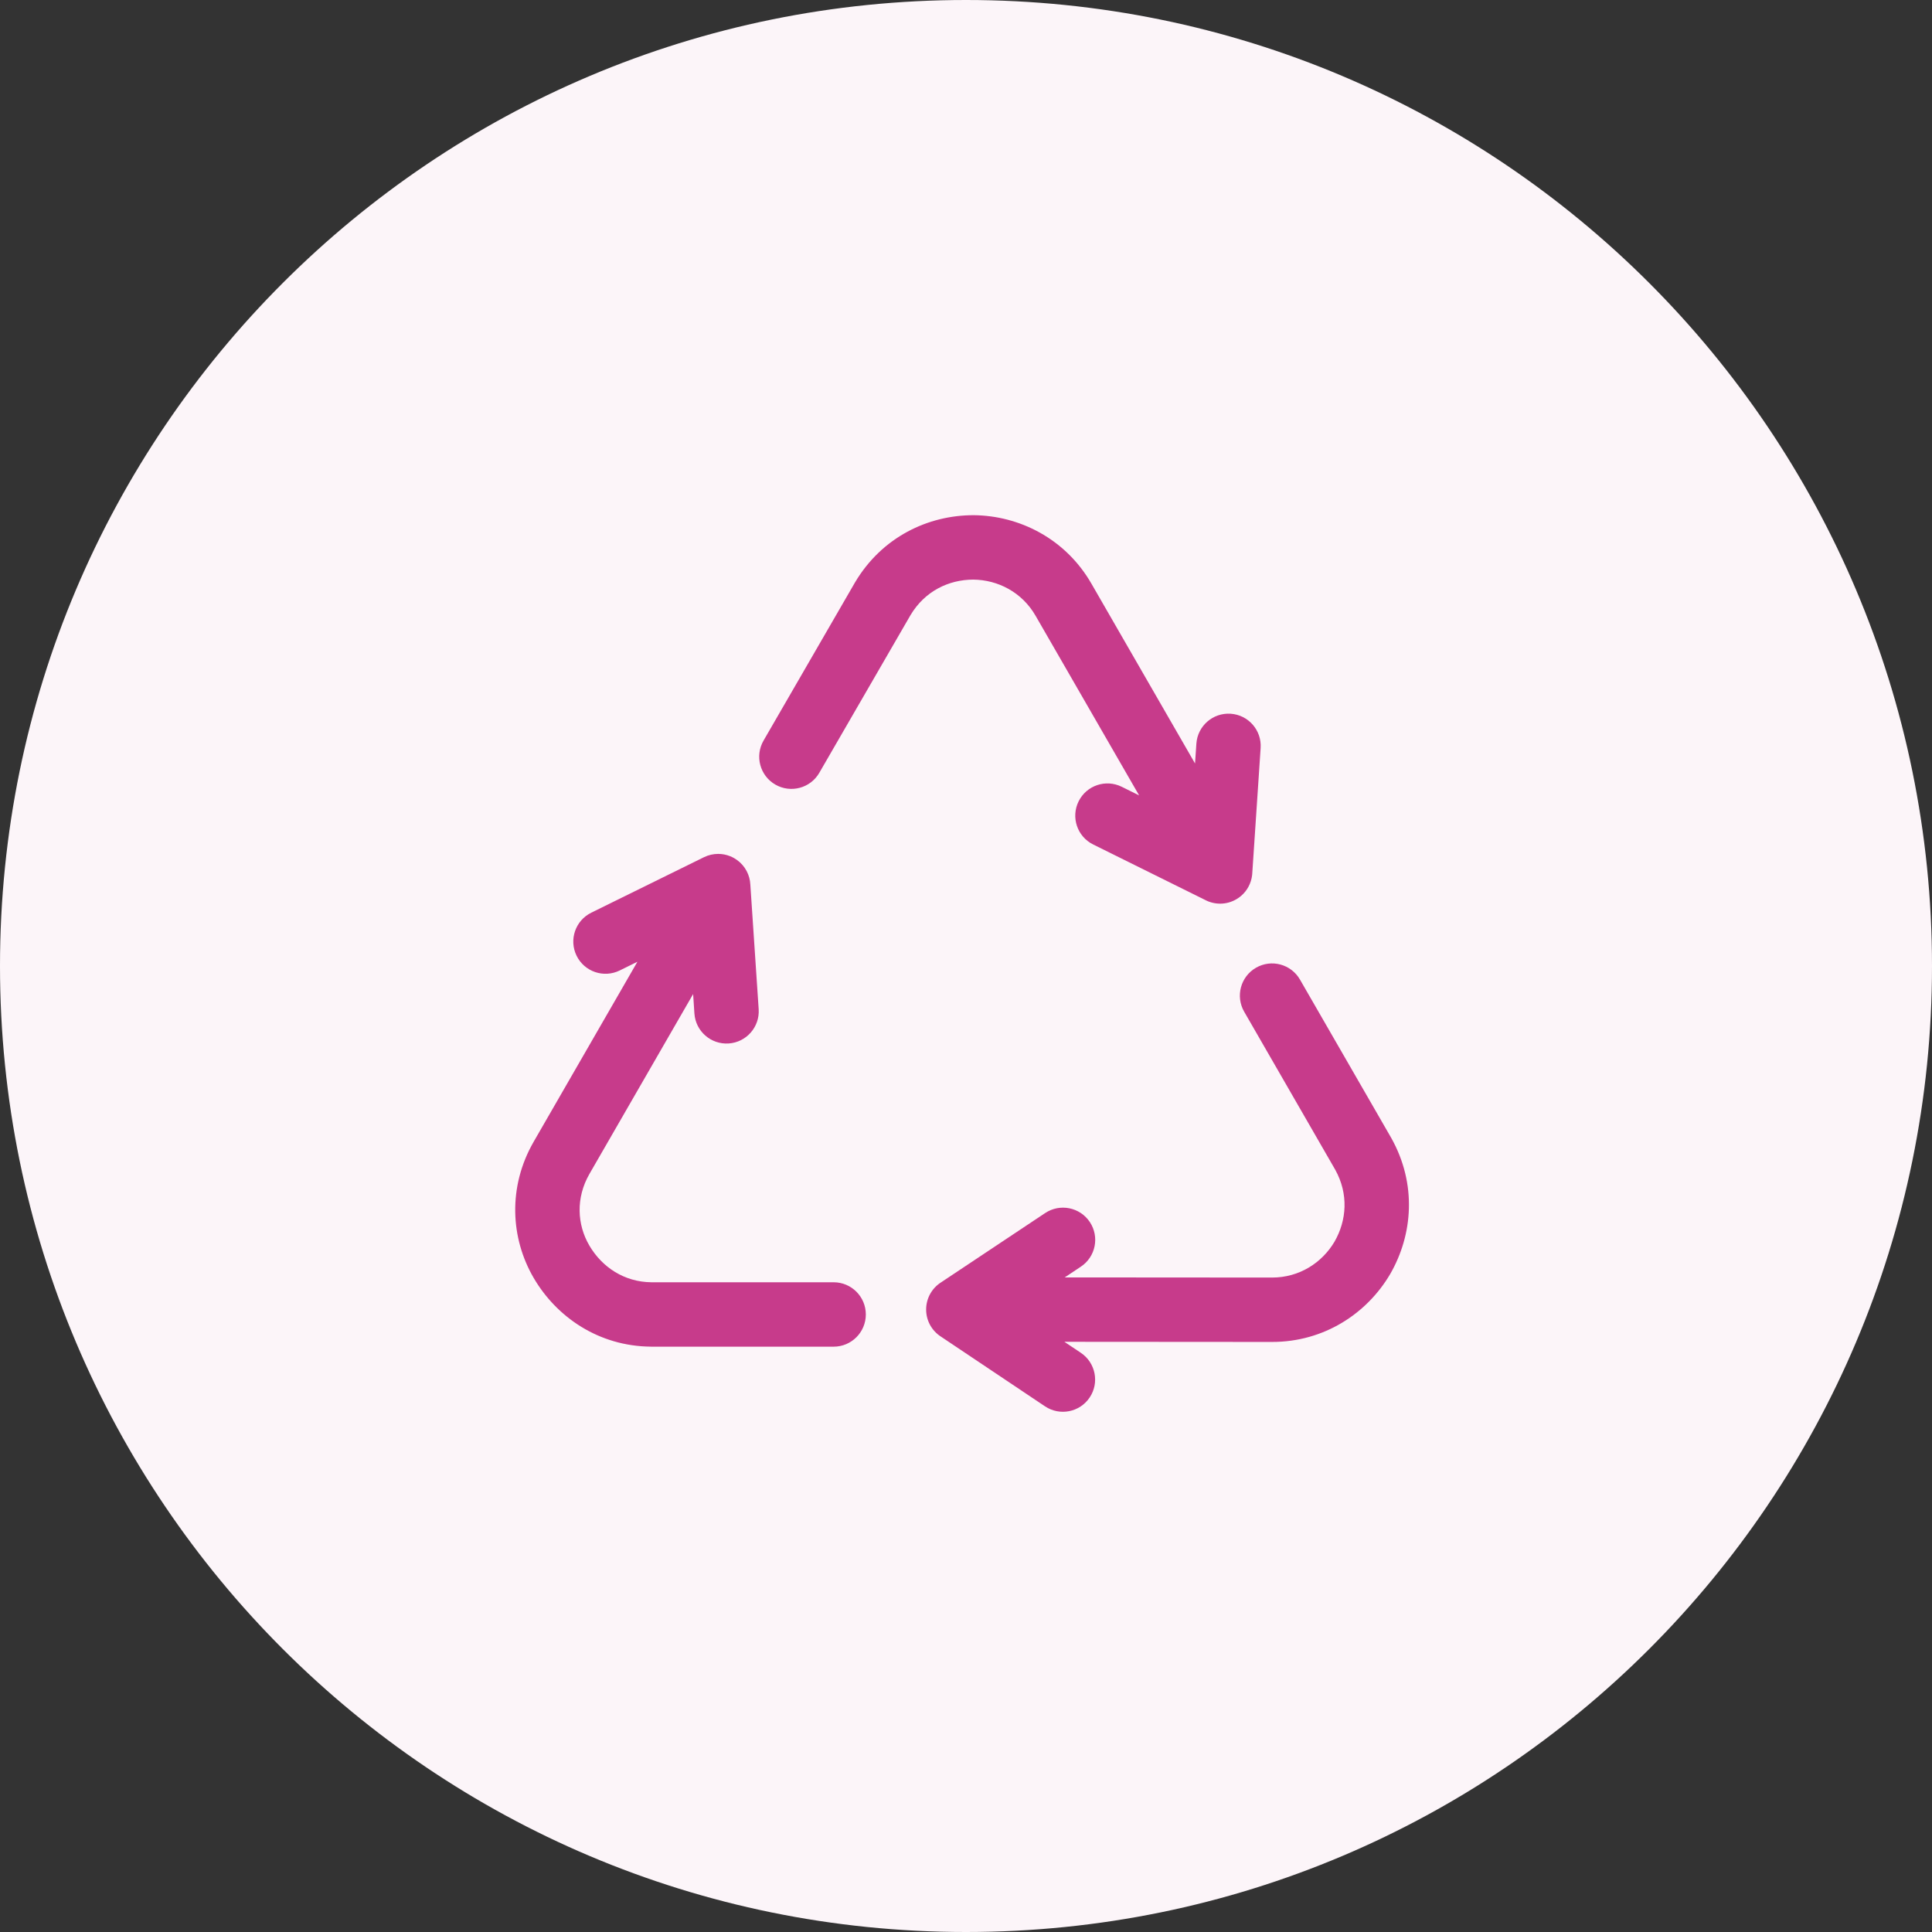
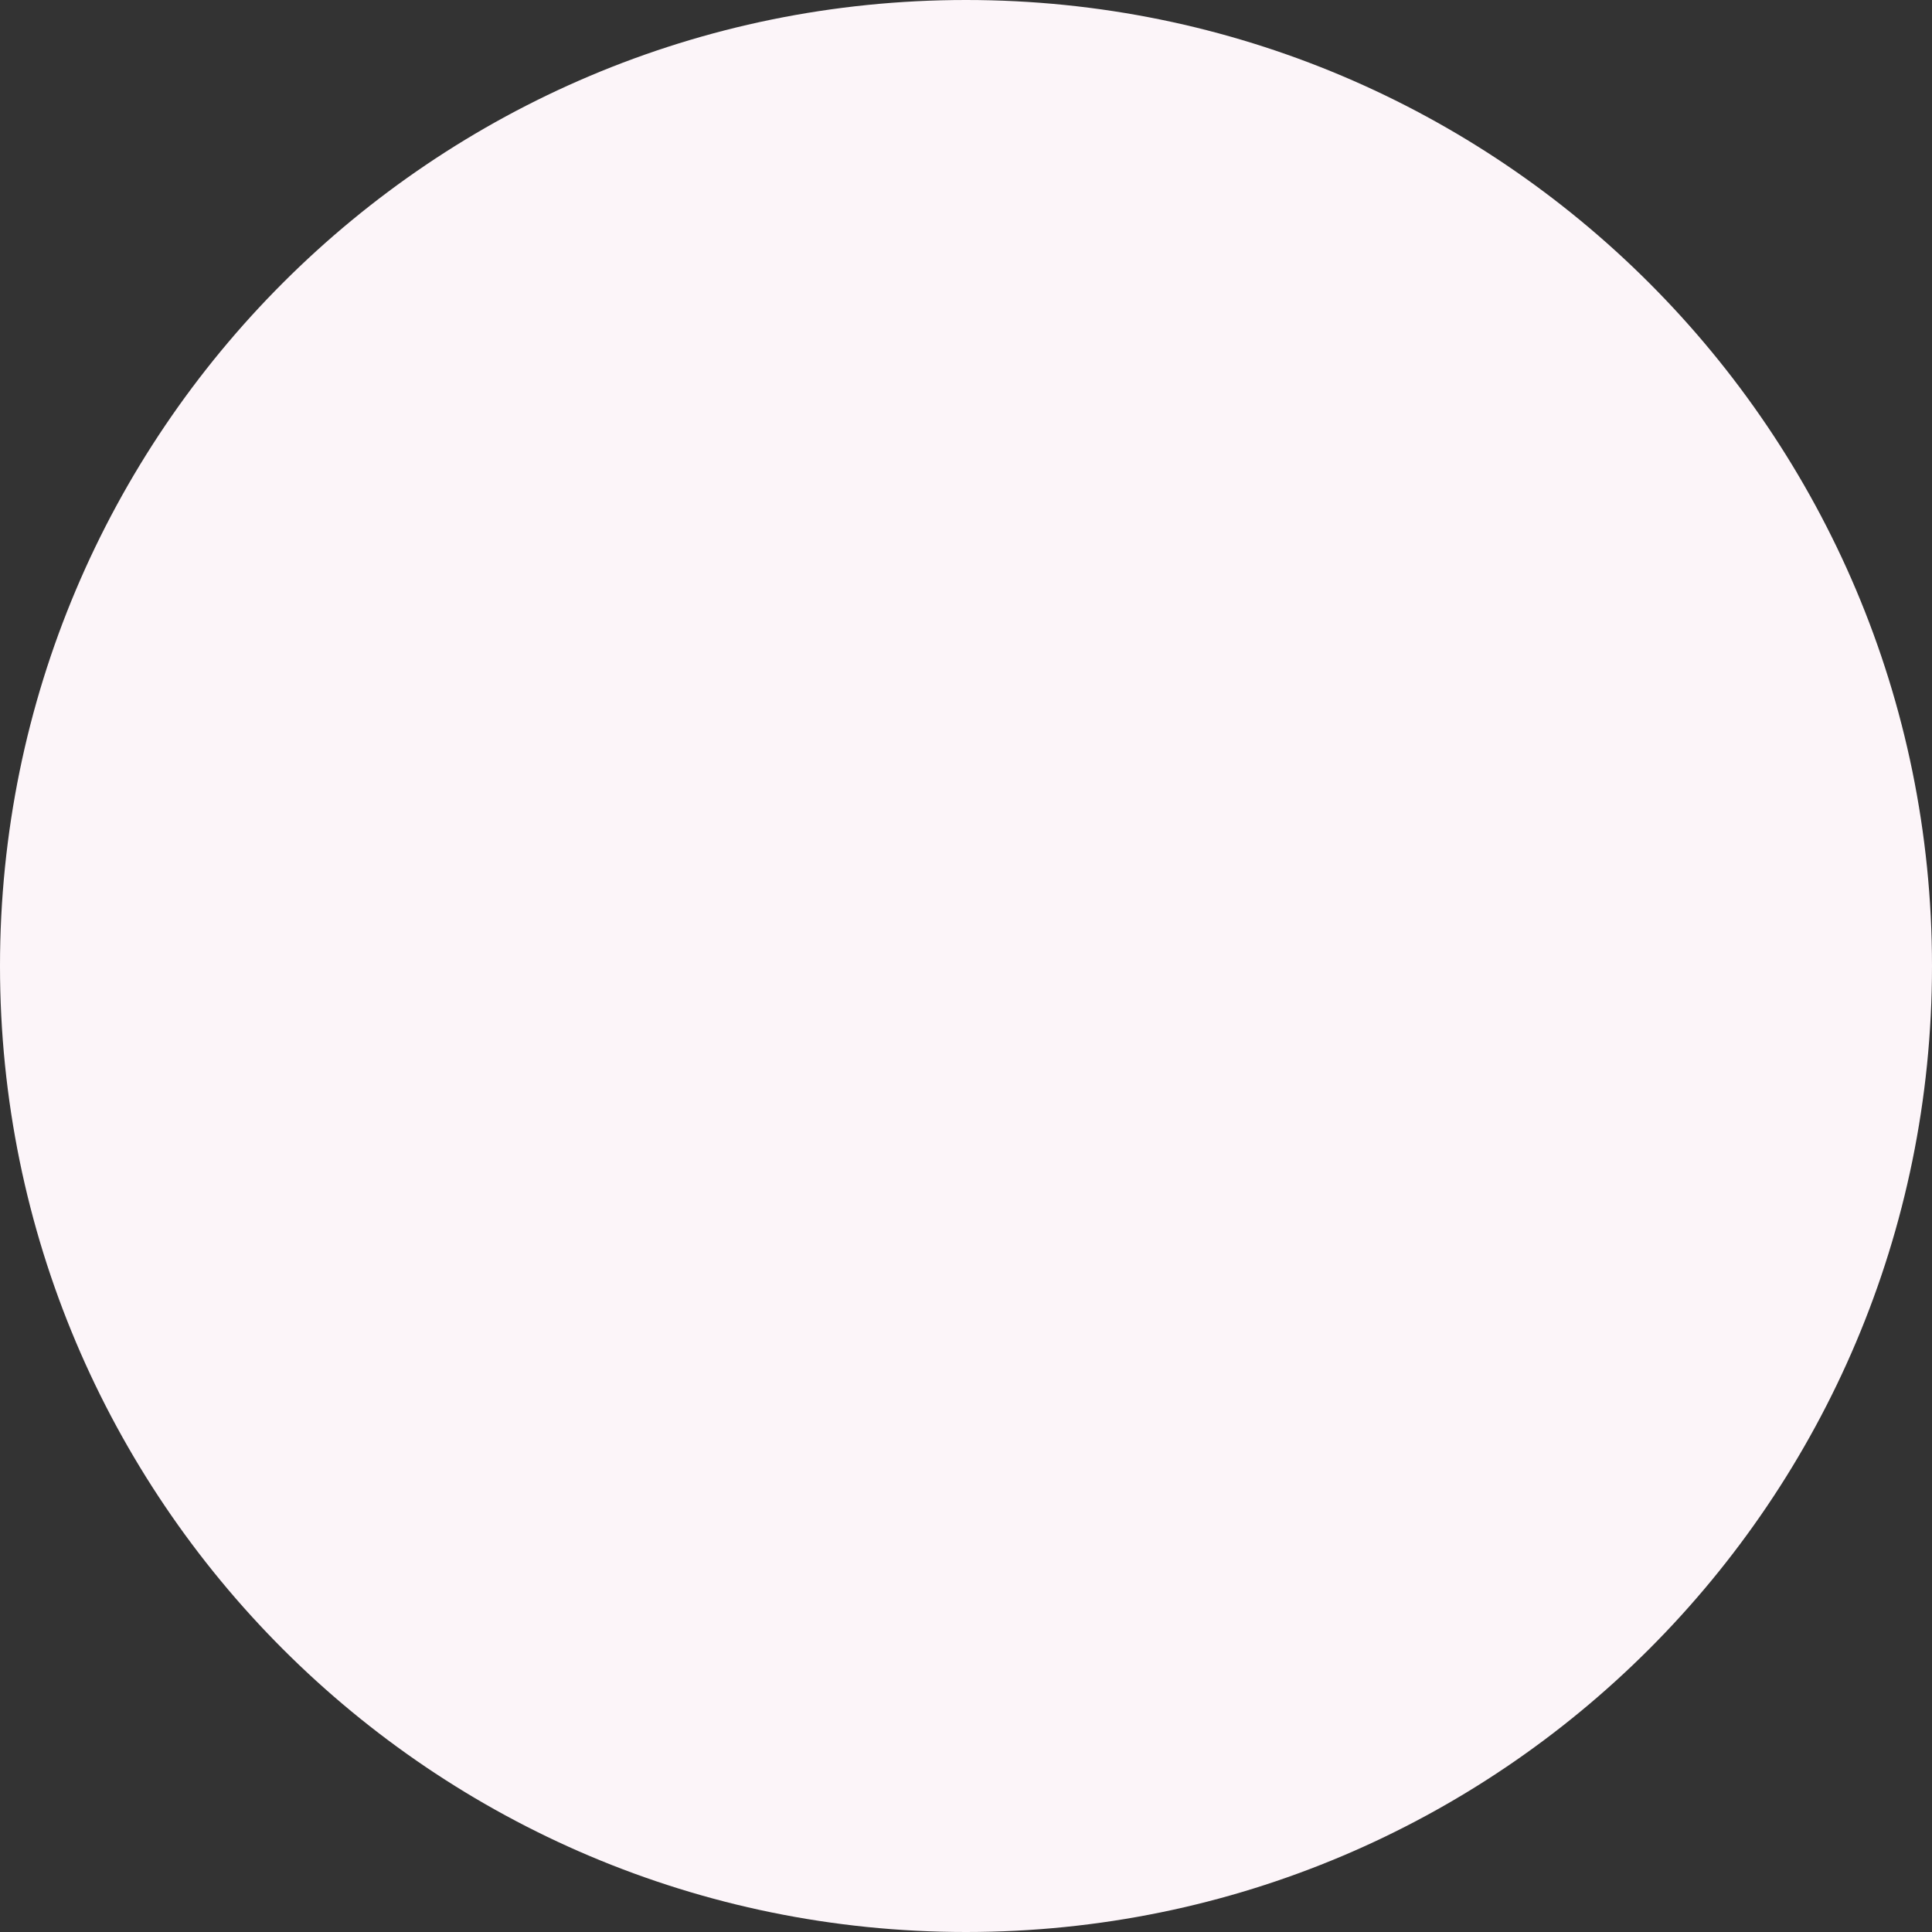
<svg xmlns="http://www.w3.org/2000/svg" width="80" height="80" viewBox="0 0 80 80" fill="none">
  <rect x="0" y="0" width="80" height="80" fill="#333333" stroke="none" />
  <path d="M40 0C17.903 0 0 17.903 0 40C0 62.097 17.903 80 40 80C62.097 80 80 62.097 80 40C80 17.903 62.097 0 40 0Z" fill="#FCF5F9" />
-   <path fill-rule="evenodd" clip-rule="evenodd" d="M40.311 21.333C38.424 21.333 36.523 22.239 35.41 24.107L35.401 24.122L31.617 30.666C31.248 31.303 31.466 32.119 32.103 32.487C32.741 32.856 33.557 32.638 33.925 32.001L37.705 25.466C38.295 24.481 39.278 24.002 40.304 24C41.318 24.012 42.317 24.517 42.882 25.499L47.168 32.935L46.449 32.579C45.789 32.252 44.989 32.522 44.663 33.182C44.336 33.842 44.606 34.642 45.266 34.968L49.894 37.261C50.286 37.47 50.775 37.479 51.188 37.24C51.489 37.067 51.696 36.795 51.793 36.489C51.819 36.409 51.837 36.326 51.847 36.242C51.85 36.215 51.852 36.189 51.854 36.162L52.2 30.974C52.249 30.239 51.693 29.603 50.958 29.554C50.223 29.506 49.588 30.061 49.539 30.796L49.484 31.614L45.193 24.167C44.113 22.292 42.197 21.352 40.324 21.333L40.311 21.333ZM30.234 35.454C30.292 35.477 30.349 35.505 30.404 35.537C30.444 35.56 30.483 35.585 30.52 35.612C30.858 35.856 31.052 36.236 31.07 36.631L31.415 41.788C31.464 42.523 30.908 43.158 30.174 43.208C29.439 43.257 28.803 42.701 28.754 41.966L28.701 41.162L24.408 48.609C23.835 49.605 23.897 50.711 24.403 51.574C24.928 52.47 25.847 53.084 26.971 53.096H34.519C35.255 53.096 35.852 53.693 35.852 54.429C35.852 55.166 35.255 55.763 34.519 55.763H26.965L26.953 55.762C24.787 55.743 23.049 54.538 22.102 52.922C21.135 51.272 21.024 49.142 22.097 47.279L26.394 39.824L25.661 40.185C25.001 40.51 24.201 40.238 23.876 39.577C23.551 38.916 23.823 38.117 24.484 37.792L29.149 35.495C29.335 35.404 29.537 35.358 29.739 35.358C29.905 35.358 30.073 35.389 30.234 35.454ZM45.121 57.867C44.711 58.479 43.883 58.643 43.271 58.233L38.955 55.342C38.59 55.104 38.349 54.692 38.349 54.224C38.35 53.746 38.601 53.327 38.979 53.092L43.278 50.23C43.891 49.822 44.719 49.988 45.127 50.601C45.535 51.214 45.369 52.042 44.756 52.45L44.088 52.895L52.671 52.901C53.804 52.902 54.74 52.289 55.258 51.418C55.769 50.528 55.846 49.437 55.288 48.434L51.519 41.893C51.151 41.255 51.37 40.44 52.008 40.072C52.646 39.704 53.461 39.923 53.829 40.562L57.603 47.11L57.612 47.126C58.673 49.024 58.507 51.123 57.564 52.757L57.557 52.768C56.605 54.381 54.833 55.57 52.669 55.567L44.074 55.561L44.755 56.017C45.367 56.427 45.531 57.255 45.121 57.867Z" fill="#C73B8B" />
</svg>